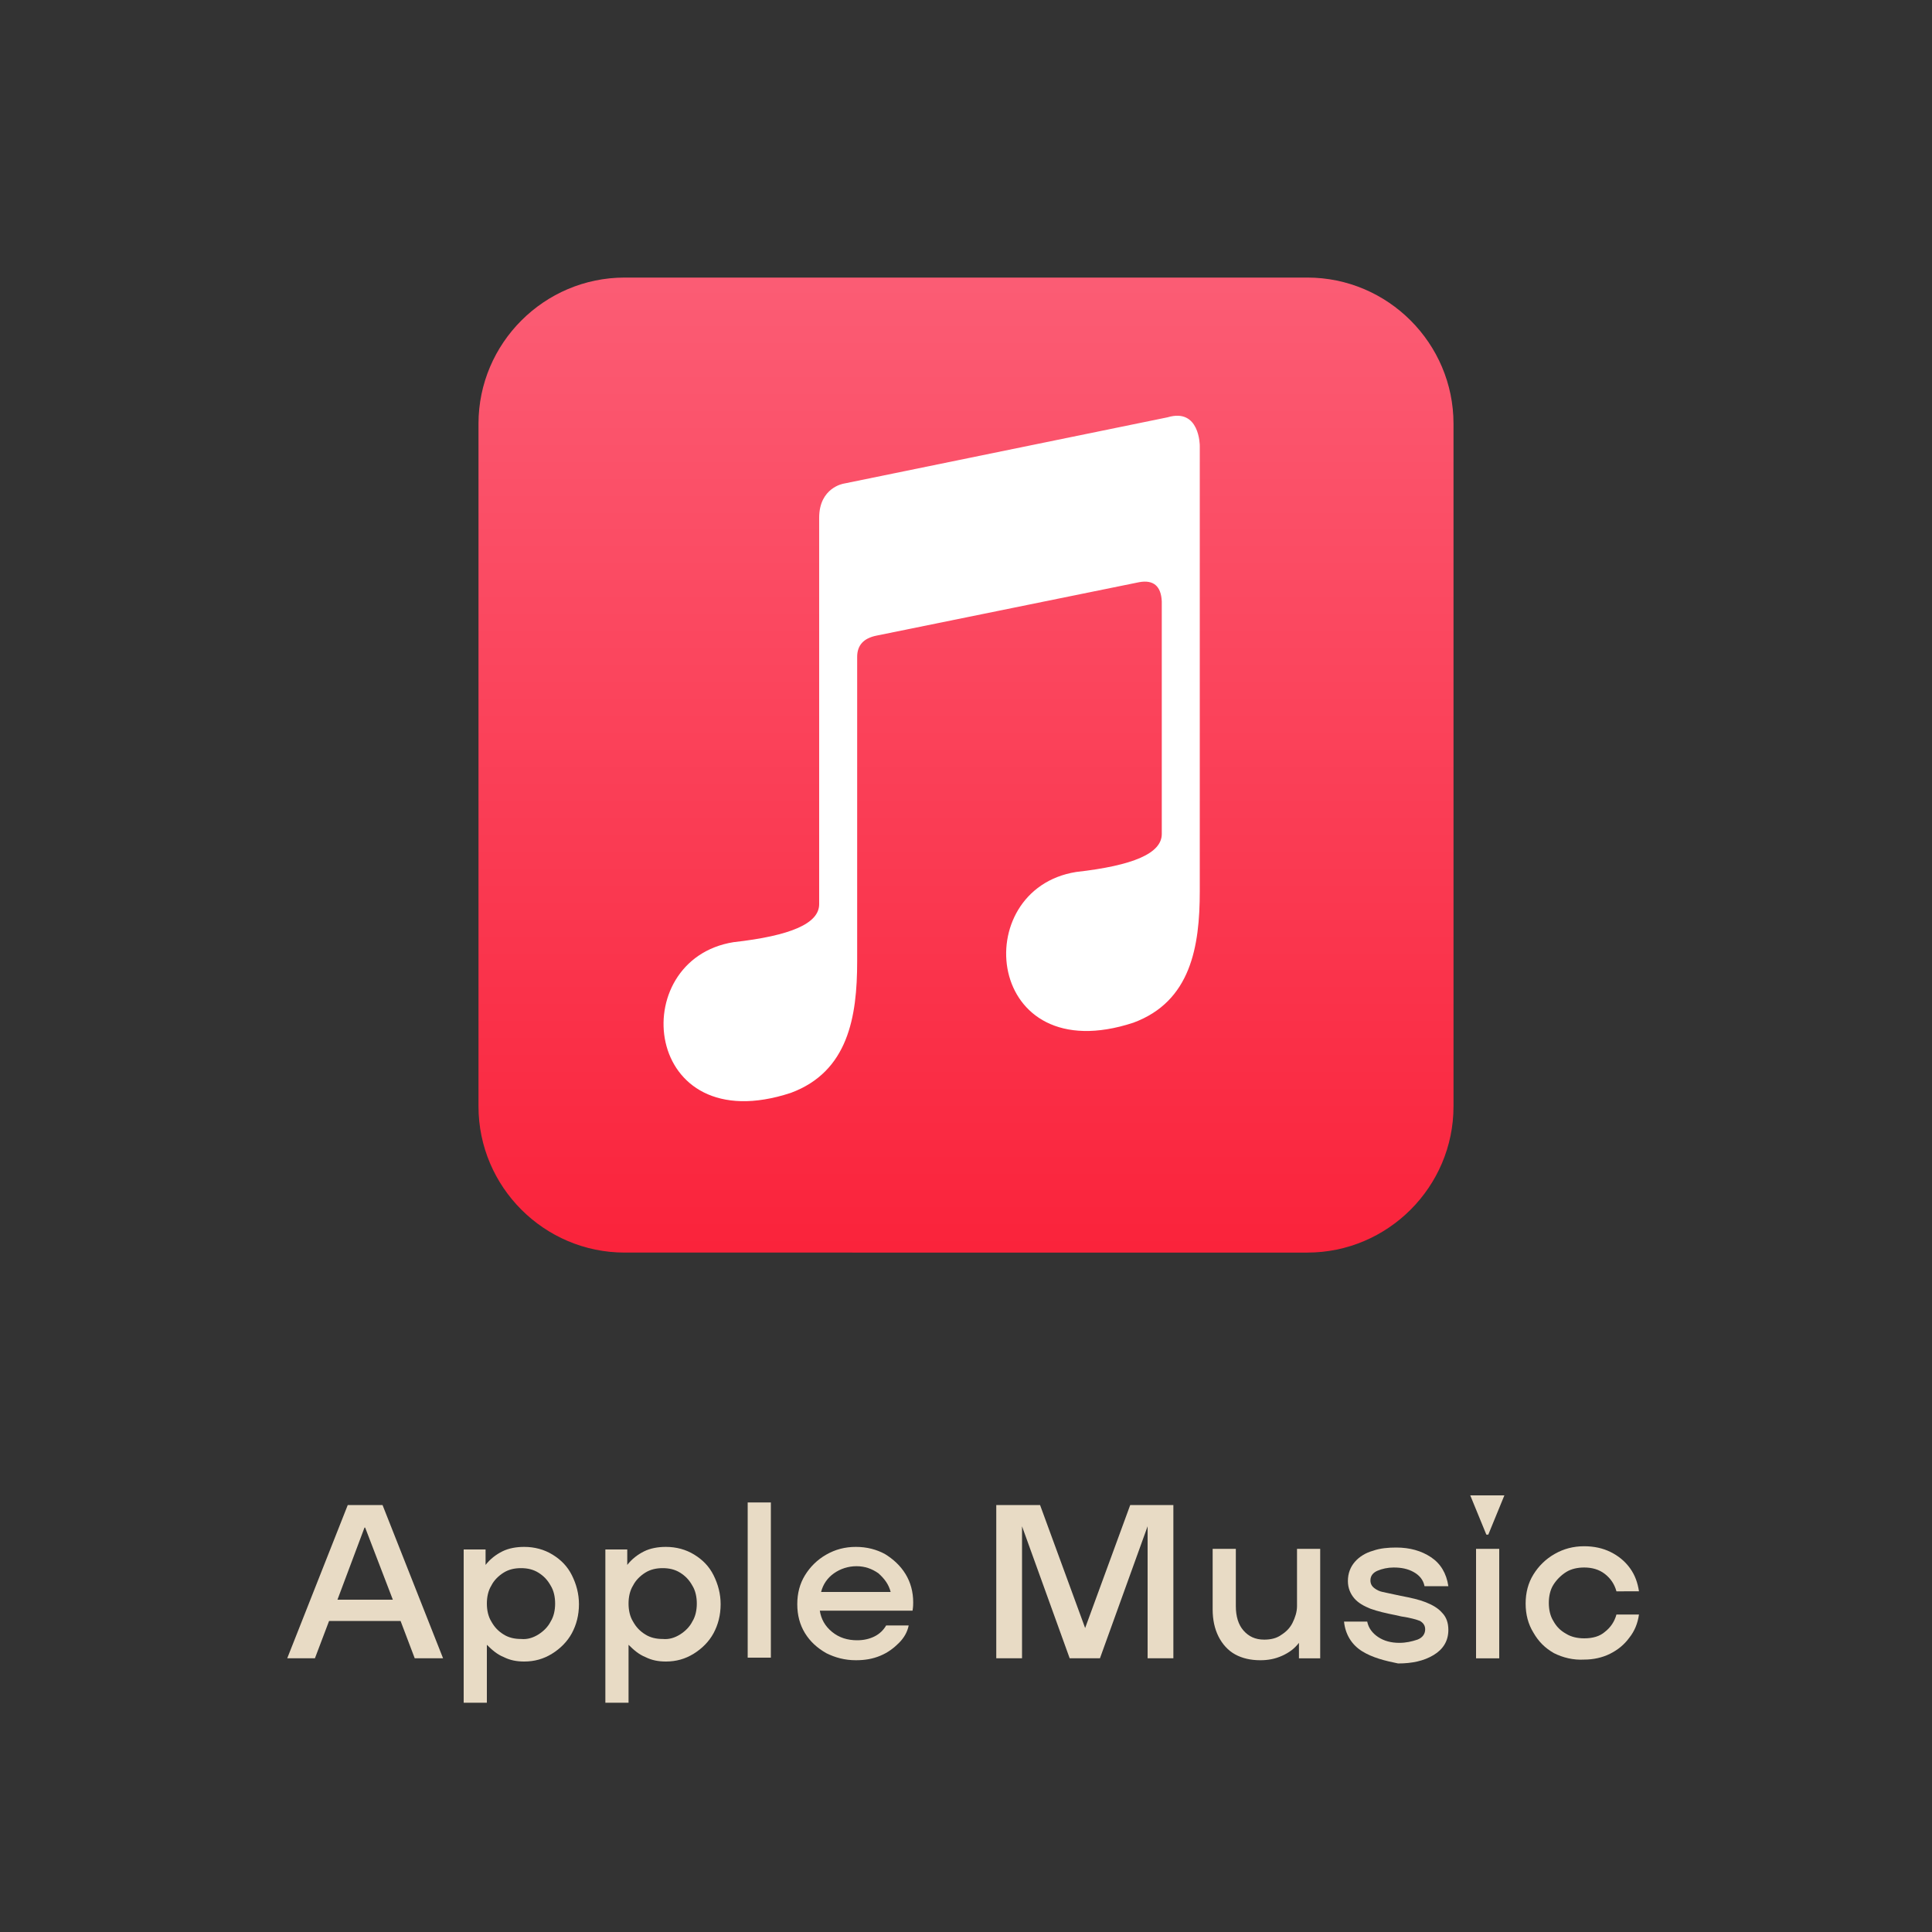
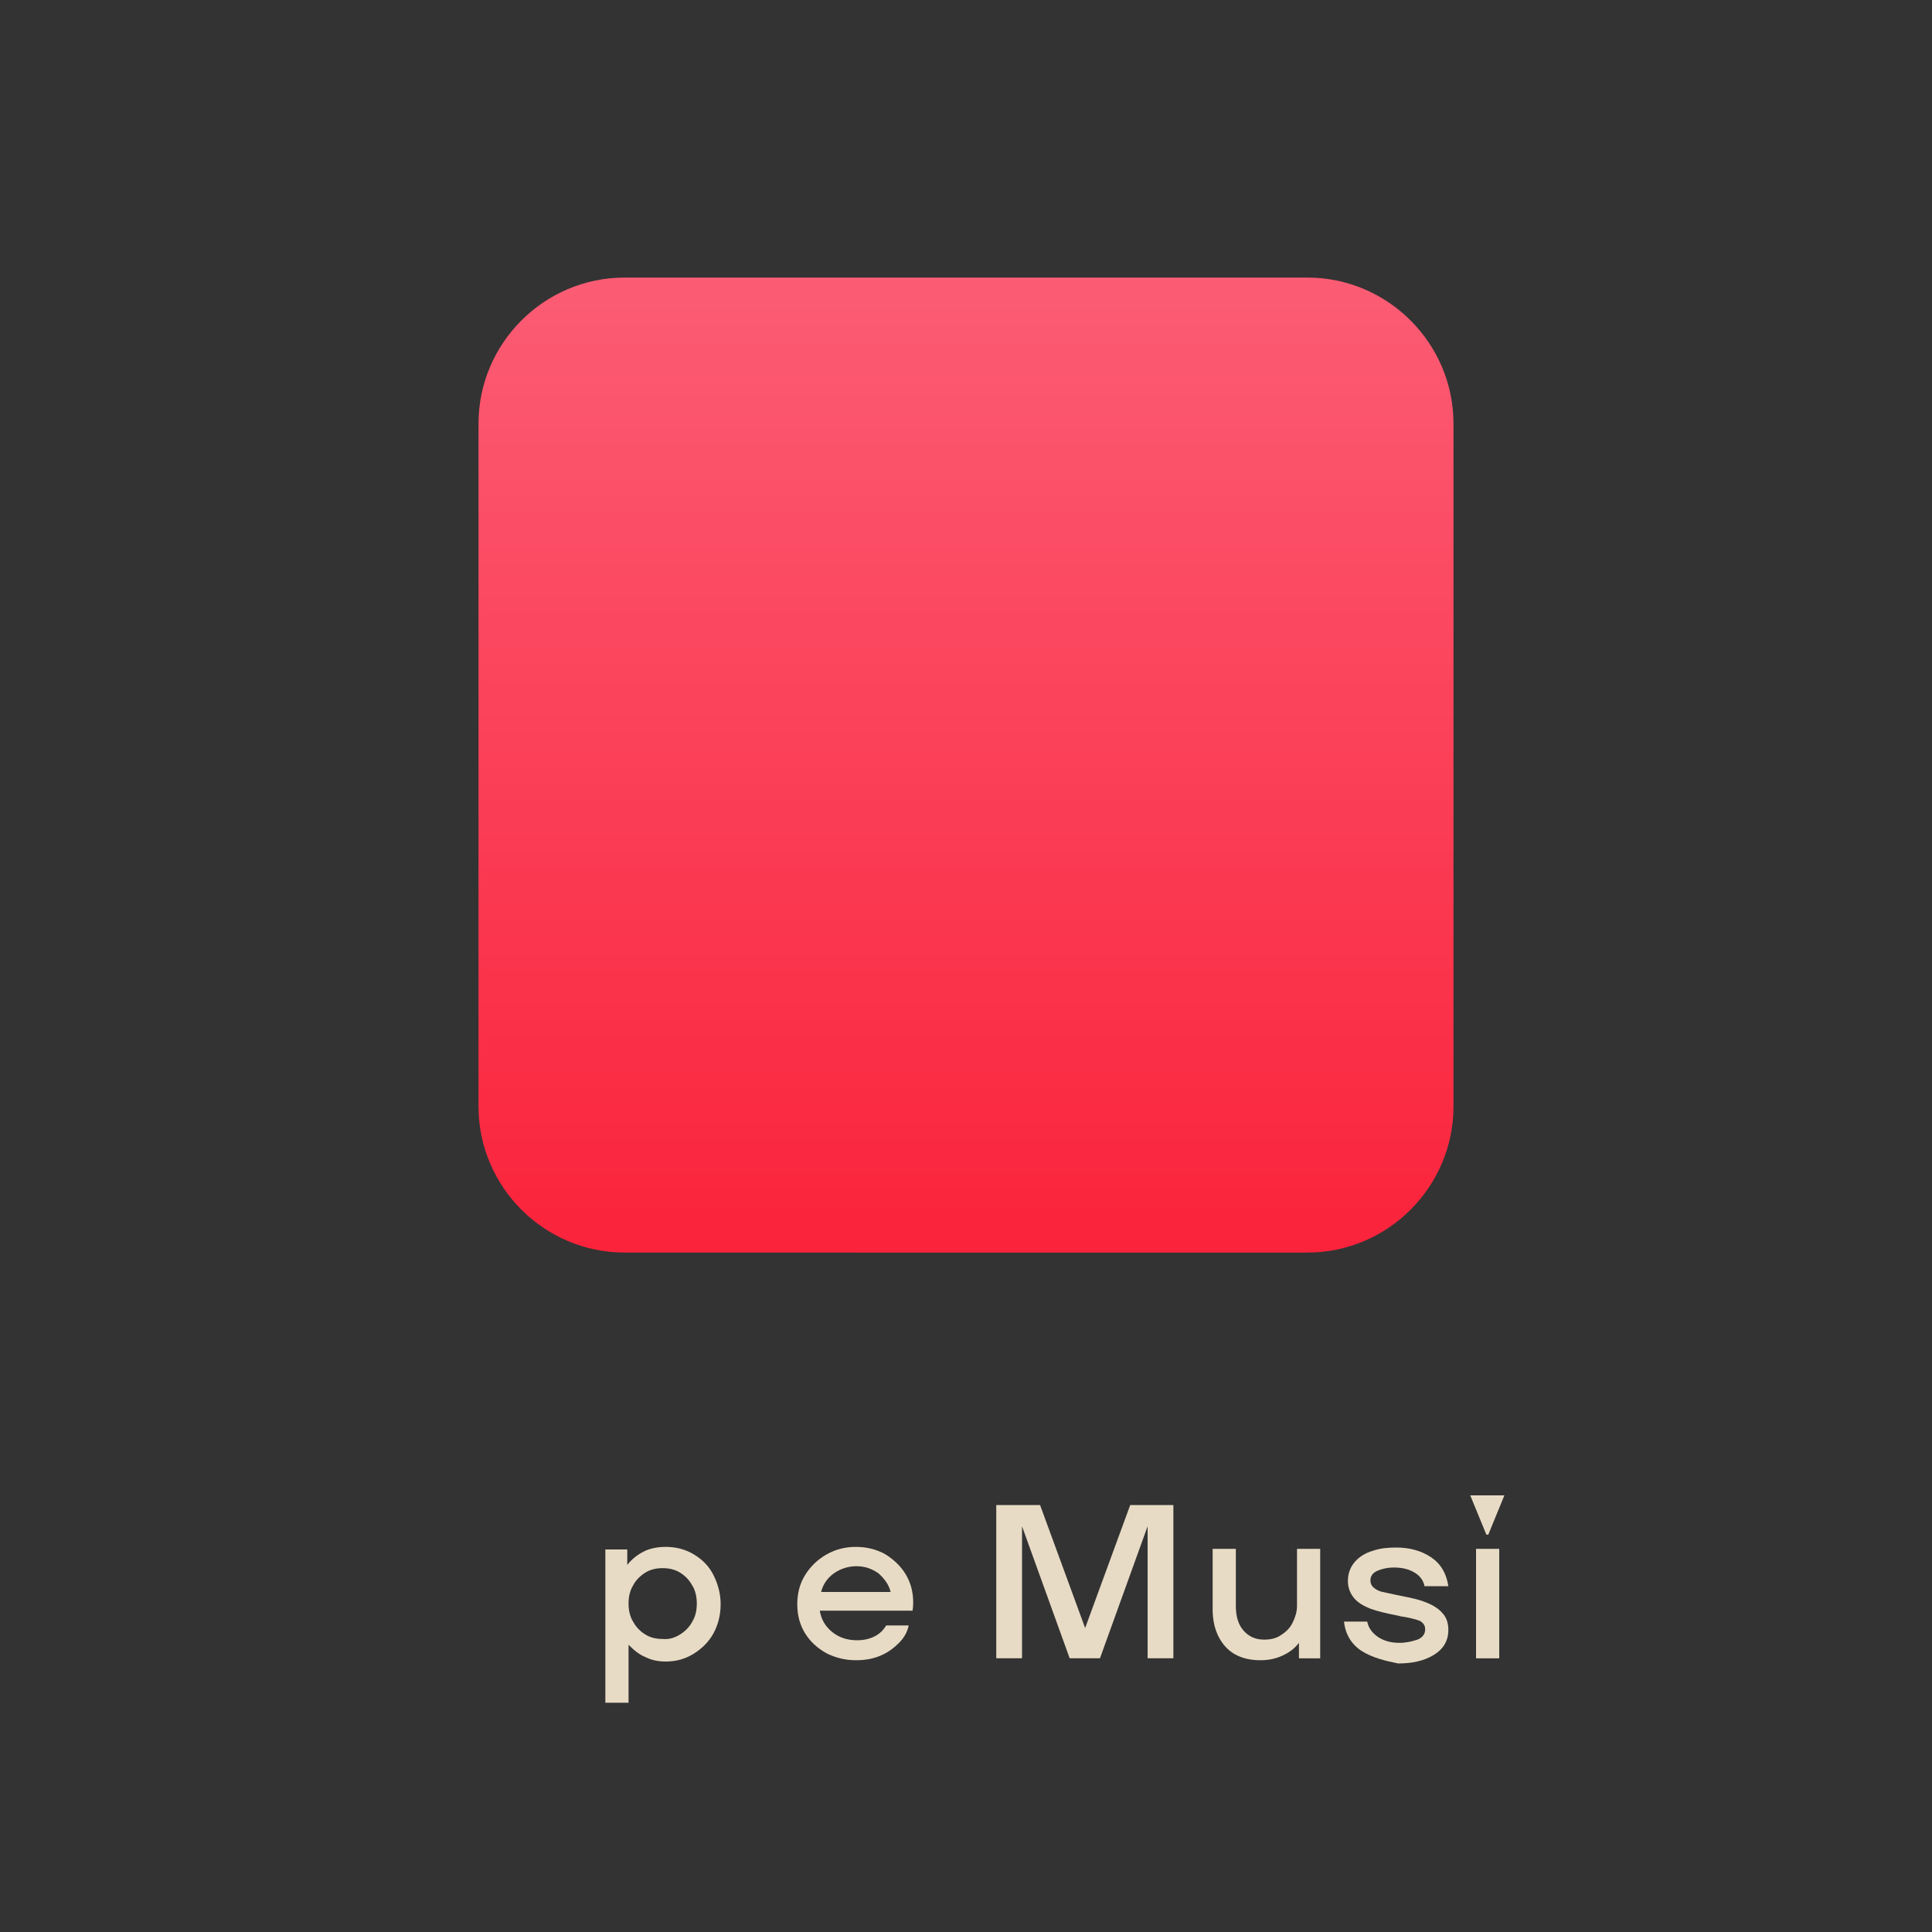
<svg xmlns="http://www.w3.org/2000/svg" version="1.1" id="Layer_1" x="0px" y="0px" viewBox="0 0 300 300" style="enable-background:new 0 0 300 300;" xml:space="preserve">
  <rect x="0" y="0" width="300" height="300" fill="#333333" stroke="none" />
  <style type="text/css">
	.st0{fill:#E8DBC5;}
	.st1{fill-rule:evenodd;clip-rule:evenodd;fill:#00DA5A;}
	.st2{fill:url(#SVGID_1_);}
	.st3{fill:#FFFFFF;}
	.st4{fill-rule:evenodd;clip-rule:evenodd;fill:#FF0002;}
	.st5{fill-rule:evenodd;clip-rule:evenodd;fill:#FFFFFF;}
	.st6{fill:#FF0000;}
	.st7{fill:#F1F1F1;}
	.st8{fill:url(#SVGID_00000116920337253265211260000001945201003478622905_);}
	.st9{fill:url(#SVGID_00000180366312010594178420000010086936885776175747_);}
	.st10{fill:url(#SVGID_00000048463643359091186460000016974507592380350107_);}
	.st11{fill:url(#SVGID_00000018952773082971334340000003550464959393916323_);}
	.st12{fill:url(#SVGID_00000143595058548927338600000013441318912986055569_);}
	.st13{fill:url(#SVGID_00000049916399885948346100000016225746439322946727_);}
	.st14{fill:url(#SVGID_00000062167469709168304990000001420346815756513718_);}
	.st15{fill:url(#SVGID_00000106860083837221211650000013863883927468999045_);}
	.st16{fill:url(#SVGID_00000086677709944290568360000016017289011310371977_);}
	.st17{fill:url(#SVGID_00000171677673647626193990000002841171441318497422_);}
	.st18{fill:url(#SVGID_00000031188025439453816940000015499401972449088398_);}
	.st19{fill:url(#SVGID_00000082342421032696229950000006141186019694478013_);}
	.st20{fill:url(#SVGID_00000011721348975112646070000008939287429449494916_);}
	.st21{fill:url(#SVGID_00000144336460015507086100000009812626681316182717_);}
	.st22{fill:#231F20;}
	.st23{fill:#F1796E;}
	.st24{fill:#EC2529;}
	.st25{fill:#F6DD05;}
	.st26{fill:#E78DCC;}
	.st27{fill:#D81996;}
	.st28{fill:#D6E465;}
	.st29{fill:#ADDA1A;}
	.st30{fill:#B0D8E6;}
	.st31{fill:#56BBE9;}
	.st32{fill:url(#SVGID_00000028305859068832790120000011670314596222312636_);}
	.st33{fill:url(#SVGID_00000062184268290869734090000008724245243090379406_);}
	.st34{fill:url(#SVGID_00000031171678138165359130000003639578253499962496_);}
	.st35{fill:url(#SVGID_00000005234388774166671660000001880248596546752418_);}
	.st36{fill:#00A1EF;}
	.st37{fill:url(#path-2_00000088104550615327369390000003480535315181471917_);}
	.st38{opacity:0.7;fill:#FFFFFF;}
	.st39{fill:#333333;}
	.st40{fill:#F0931C;}
	.st41{fill:#EE1D52;}
	.st42{fill:#69C9D0;}
</style>
  <g>
-     <path class="st0" d="M54,233.7h5.4l9.4,23.8h-4.4l-2.2-5.8H51.1l-2.2,5.8h-4.3L54,233.7z M61,248.4l-4.3-11.2h-0.1l-4.2,11.2H61z" />
-     <path class="st0" d="M75.4,240.5v2.5c0.7-0.9,1.6-1.6,2.6-2.1c1-0.5,2.2-0.7,3.4-0.7c1.6,0,3.1,0.4,4.4,1.2s2.3,1.8,3,3.2   s1.1,2.9,1.1,4.5c0,1.7-0.4,3.2-1.1,4.5s-1.8,2.4-3.1,3.2c-1.3,0.8-2.7,1.2-4.3,1.2c-1.2,0-2.2-0.2-3.2-0.7c-1-0.4-1.8-1.1-2.6-1.9   v9h-3.6v-23.8H75.4z M83.6,253.8c0.8-0.5,1.5-1.2,1.9-2c0.5-0.8,0.7-1.8,0.7-2.8c0-1-0.2-2-0.7-2.8c-0.5-0.9-1.1-1.5-1.9-2   c-0.8-0.5-1.7-0.7-2.7-0.7c-1,0-1.9,0.2-2.7,0.7c-0.8,0.5-1.5,1.2-1.9,2c-0.5,0.8-0.7,1.8-0.7,2.8c0,1,0.2,2,0.7,2.8   c0.5,0.9,1.1,1.5,1.9,2c0.8,0.5,1.7,0.7,2.7,0.7C81.9,254.6,82.8,254.3,83.6,253.8z" />
    <path class="st0" d="M97.4,240.5v2.5c0.7-0.9,1.6-1.6,2.6-2.1c1-0.5,2.2-0.7,3.4-0.7c1.6,0,3.1,0.4,4.4,1.2s2.3,1.8,3,3.2   s1.1,2.9,1.1,4.5c0,1.7-0.4,3.2-1.1,4.5s-1.8,2.4-3.1,3.2c-1.3,0.8-2.7,1.2-4.3,1.2c-1.2,0-2.2-0.2-3.2-0.7c-1-0.4-1.8-1.1-2.6-1.9   v9h-3.6v-23.8H97.4z M105.6,253.8c0.8-0.5,1.5-1.2,1.9-2c0.5-0.8,0.7-1.8,0.7-2.8c0-1-0.2-2-0.7-2.8c-0.5-0.9-1.1-1.5-1.9-2   c-0.8-0.5-1.7-0.7-2.7-0.7c-1,0-1.9,0.2-2.7,0.7c-0.8,0.5-1.5,1.2-1.9,2c-0.5,0.8-0.7,1.8-0.7,2.8c0,1,0.2,2,0.7,2.8   c0.5,0.9,1.1,1.5,1.9,2c0.8,0.5,1.7,0.7,2.7,0.7C103.9,254.6,104.8,254.3,105.6,253.8z" />
-     <path class="st0" d="M116.1,233.3h3.6v24.1h-3.6V233.3z" />
    <path class="st0" d="M128.3,256.7c-1.4-0.8-2.5-1.8-3.3-3.1c-0.8-1.3-1.2-2.8-1.2-4.5c0-1.7,0.4-3.2,1.2-4.5   c0.8-1.3,1.9-2.4,3.3-3.2s2.9-1.2,4.6-1.2c1.7,0,3.2,0.4,4.5,1.1c1.3,0.8,2.4,1.8,3.2,3.1c0.8,1.3,1.2,2.8,1.2,4.4   c0,0.3,0,0.7-0.1,1.3h-14.4c0.2,1.3,0.8,2.4,1.9,3.3c1.1,0.9,2.4,1.3,3.9,1.3c1,0,1.9-0.2,2.7-0.6s1.4-1,1.8-1.7h3.5   c-0.2,1-0.7,1.9-1.5,2.7c-0.8,0.8-1.7,1.5-2.9,2c-1.2,0.5-2.4,0.7-3.8,0.7C131.2,257.8,129.7,257.4,128.3,256.7z M136.4,244.3   c-1-0.7-2.1-1.1-3.4-1.1c-1.3,0-2.5,0.4-3.5,1.1c-1,0.7-1.7,1.7-2,2.9h10.8C138,246,137.3,245.1,136.4,244.3z" />
    <path class="st0" d="M154.7,233.7h6.8l7,19.1l7-19.1h6.7v23.8h-4V237l-7.4,20.5h-4.7l-7.4-20.5v20.5h-4V233.7z" />
    <path class="st0" d="M191.8,256.9c-1.1-0.6-2-1.6-2.6-2.8c-0.6-1.2-0.9-2.6-0.9-4.2v-9.4h3.6v8.9c0,1.6,0.4,2.9,1.2,3.8   c0.8,0.9,1.8,1.4,3.2,1.4c1,0,1.9-0.2,2.6-0.7c0.8-0.5,1.4-1.1,1.8-1.9c0.4-0.8,0.7-1.7,0.7-2.6v-8.9h3.6v17h-3.3v-2.4   c-0.7,0.9-1.5,1.5-2.6,2s-2.2,0.7-3.4,0.7C194.2,257.8,192.9,257.5,191.8,256.9z" />
    <path class="st0" d="M211.5,256.4c-1.6-1-2.6-2.6-2.8-4.6h3.6c0.2,1,0.8,1.8,1.7,2.4c0.9,0.6,2,0.9,3.3,0.9c1,0,1.9-0.2,2.8-0.5   c0.8-0.3,1.2-0.9,1.2-1.6c0-0.6-0.3-1-0.8-1.3c-0.5-0.2-1.5-0.5-2.9-0.7l-0.9-0.2c-1.5-0.3-2.8-0.6-3.9-1c-1-0.4-1.9-0.9-2.5-1.6   c-0.6-0.7-1-1.6-1-2.7c0-1.2,0.4-2.2,1.1-3c0.7-0.8,1.7-1.4,2.8-1.7c1.1-0.4,2.4-0.5,3.6-0.5c2.1,0,3.9,0.5,5.4,1.5   c1.5,1,2.4,2.5,2.7,4.5h-3.7c-0.2-1-0.8-1.7-1.7-2.2c-0.9-0.5-1.9-0.7-3.1-0.7c-0.9,0-1.8,0.2-2.5,0.5c-0.7,0.3-1.1,0.8-1.1,1.5   c0,0.5,0.2,0.9,0.6,1.2c0.4,0.3,0.8,0.5,1.3,0.6c0.5,0.1,1.4,0.3,2.8,0.6c1.6,0.3,2.9,0.6,3.9,1c1,0.4,1.9,0.9,2.5,1.6   c0.7,0.7,1,1.6,1,2.7c0,1.7-0.8,3-2.3,3.9c-1.5,0.9-3.3,1.3-5.5,1.3C215.1,257.9,213.1,257.4,211.5,256.4z" />
    <path class="st0" d="M228.3,232.2h5.3l-2.5,6.1h-0.3L228.3,232.2z M229.2,240.5h3.6v17h-3.6V240.5z" />
-     <path class="st0" d="M241.3,256.7c-1.4-0.8-2.4-1.8-3.2-3.2c-0.8-1.3-1.2-2.8-1.2-4.5c0-1.7,0.4-3.2,1.2-4.5   c0.8-1.3,1.9-2.4,3.3-3.2c1.4-0.8,2.9-1.2,4.6-1.2c1.5,0,2.9,0.3,4.1,0.9c1.2,0.6,2.2,1.4,3,2.5c0.8,1.1,1.2,2.3,1.4,3.6H251   c-0.3-1.1-0.9-2-1.8-2.7c-0.9-0.7-2-1-3.2-1c-1,0-2,0.2-2.8,0.7c-0.8,0.5-1.5,1.2-2,2c-0.5,0.8-0.7,1.8-0.7,2.8c0,1,0.2,2,0.7,2.8   c0.5,0.9,1.1,1.5,2,2c0.8,0.5,1.8,0.7,2.8,0.7c1.3,0,2.4-0.3,3.2-1c0.9-0.7,1.5-1.6,1.8-2.7h3.5c-0.2,1.4-0.7,2.6-1.5,3.6   c-0.8,1.1-1.8,1.9-3,2.5c-1.2,0.6-2.6,0.9-4,0.9C244.3,257.8,242.7,257.4,241.3,256.7z" />
  </g>
  <g>
    <linearGradient id="SVGID_1_" gradientUnits="userSpaceOnUse" x1="-241.608" y1="198.821" x2="-241.608" y2="199.107" gradientTransform="matrix(512 0 0 -512 123853.164 101989.203)">
      <stop offset="0" style="stop-color:#FA233B" />
      <stop offset="1" style="stop-color:#FB5C74" />
    </linearGradient>
    <path class="st2" d="M97,43.1h106c12.5,0,22.7,10.2,22.7,22.7v106c0,12.5-10.2,22.7-22.7,22.7H97c-12.5,0-22.7-10.2-22.7-22.7v-106   C74.3,53.3,84.5,43.1,97,43.1z" />
-     <path class="st3" d="M133.1,149.3V102c0-1.8,1-2.9,3-3.3l40.8-8.3c2.2-0.4,3.4,0.6,3.5,3v36.1c0,3-4.4,4.9-13.3,5.9   c-16.9,2.7-14.2,31,8.9,23.4c8.9-3.3,10.3-11.8,10.3-20.4V69.2c0,0,0-5.9-5-4.4l-50.3,10.3c0,0-3.8,0.6-3.8,5.3v60   c0,3-4.4,4.9-13.3,5.9c-16.9,2.7-14.2,31,8.9,23.4C131.7,166.4,133.1,157.9,133.1,149.3" />
  </g>
</svg>